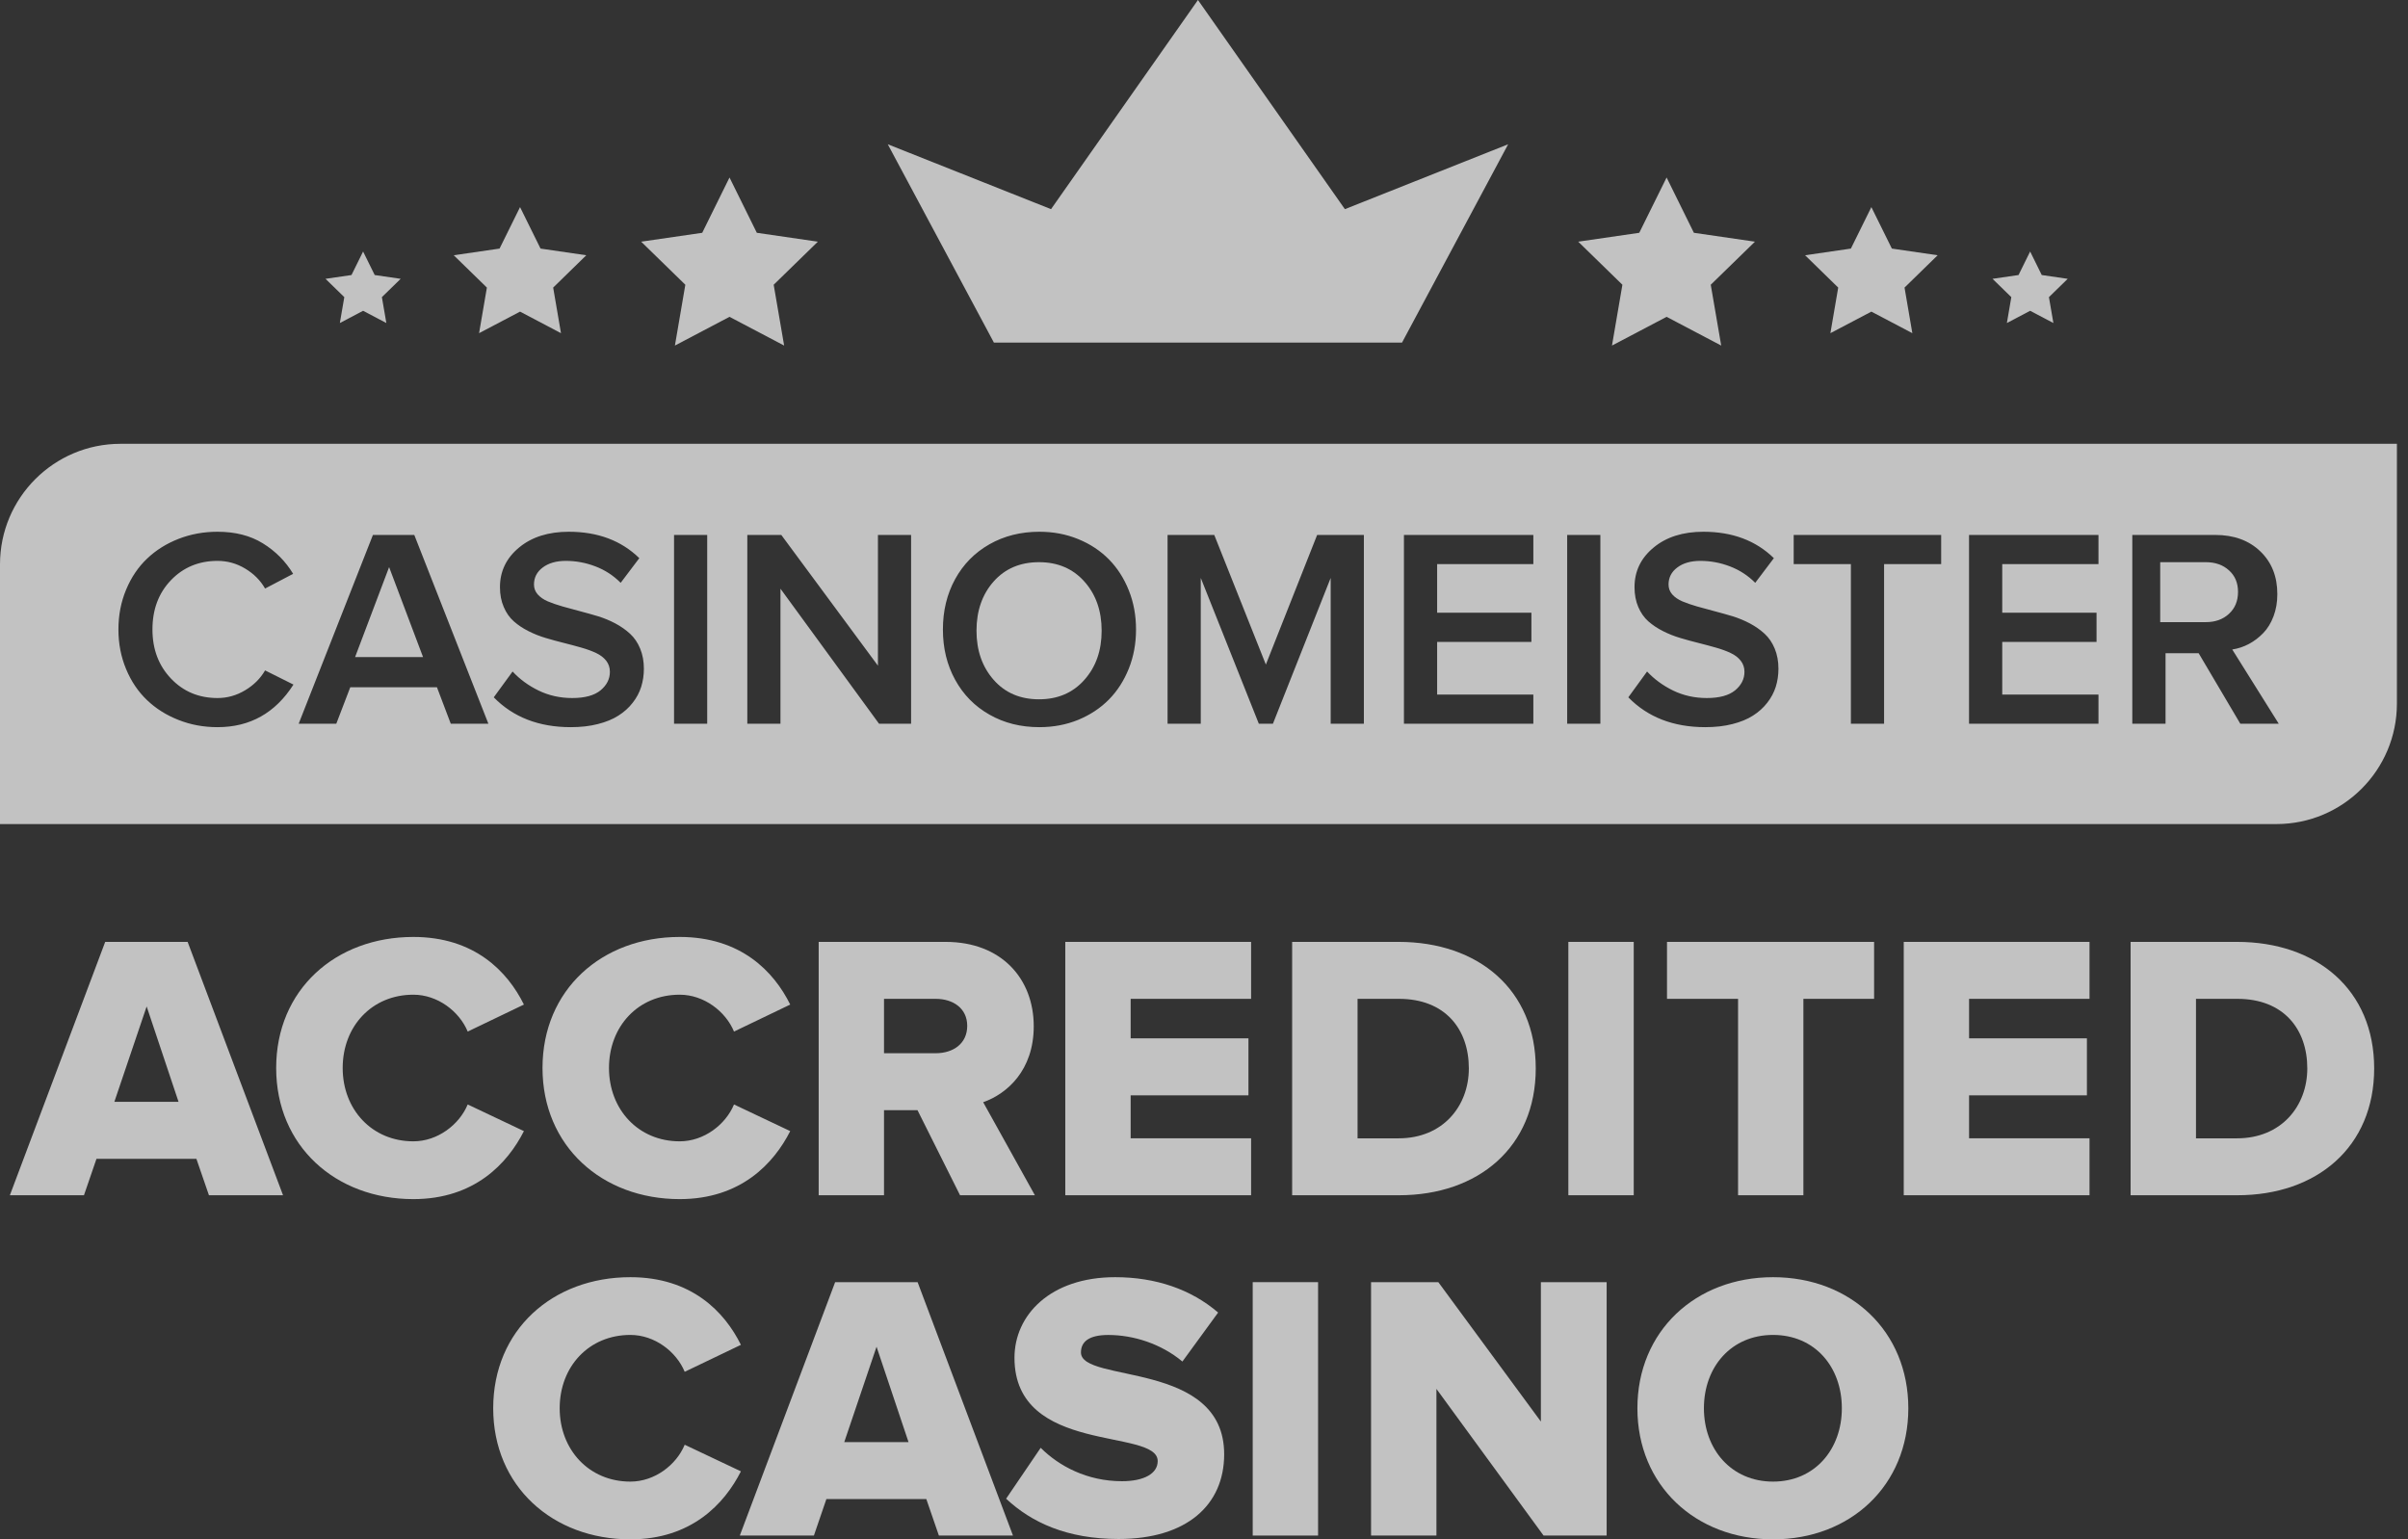
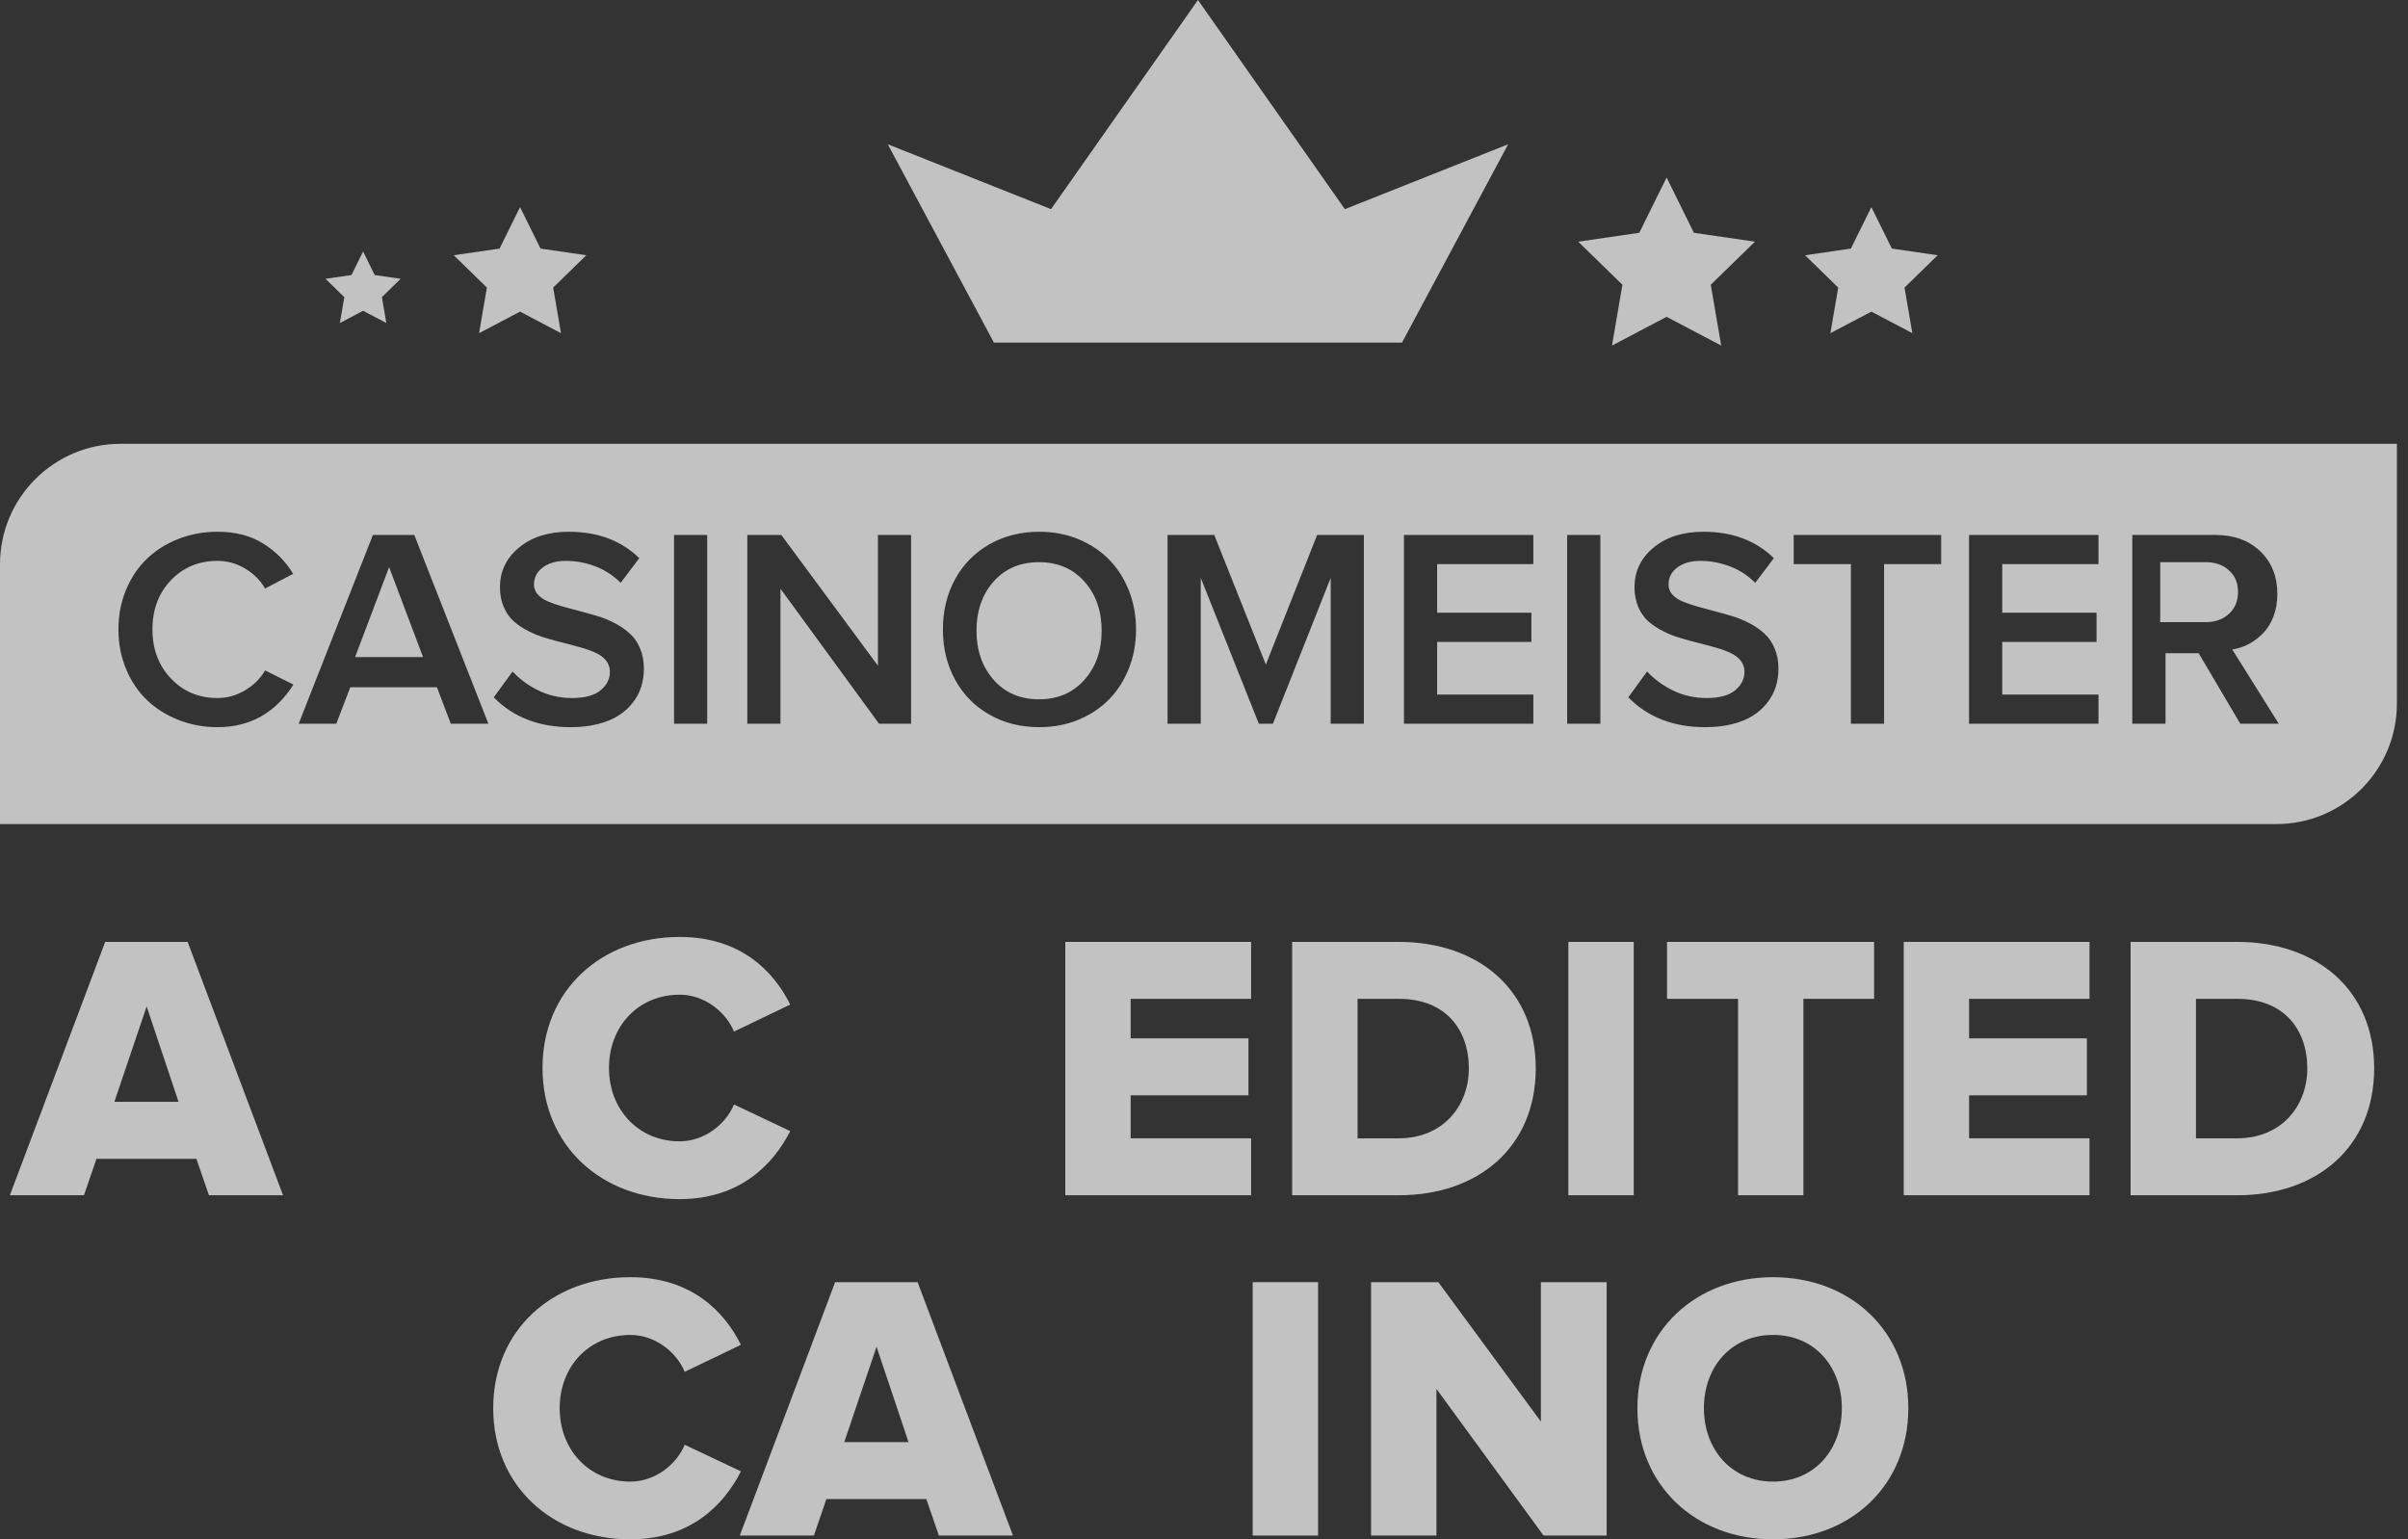
<svg xmlns="http://www.w3.org/2000/svg" width="61" height="39" viewBox="0 0 61 39" fill="none">
  <rect x="0" y="0" width="61" height="39" fill="#333333" stroke="none" />
  <path d="M3.715 25.499L2.897 27.915H4.523L3.715 25.499ZM5.293 30.282L4.975 29.359H2.444L2.127 30.282H0.25L2.665 23.863H4.753L7.17 30.282H5.293Z" fill="white" fill-opacity="0.7" />
-   <path d="M6.996 27.058C6.996 25.076 8.498 23.738 10.471 23.738C12.021 23.738 12.858 24.614 13.272 25.451L11.848 26.135C11.636 25.624 11.087 25.201 10.471 25.201C9.422 25.201 8.681 26 8.681 27.058C8.681 28.108 9.422 28.916 10.471 28.916C11.087 28.916 11.636 28.493 11.848 27.982L13.272 28.657C12.858 29.474 12.021 30.38 10.471 30.38C8.498 30.38 6.996 29.031 6.996 27.058Z" fill="white" fill-opacity="0.7" />
  <path d="M13.743 27.058C13.743 25.076 15.244 23.738 17.218 23.738C18.768 23.738 19.604 24.614 20.018 25.451L18.594 26.135C18.382 25.624 17.833 25.201 17.218 25.201C16.169 25.201 15.427 26 15.427 27.058C15.427 28.108 16.169 28.916 17.218 28.916C17.833 28.916 18.382 28.493 18.594 27.982L20.018 28.657C19.604 29.474 18.768 30.38 17.218 30.38C15.244 30.38 13.743 29.031 13.743 27.058Z" fill="white" fill-opacity="0.7" />
-   <path d="M24.502 25.99C24.502 25.547 24.146 25.306 23.703 25.306H22.394V26.684H23.703C24.146 26.684 24.502 26.442 24.502 25.99ZM24.32 30.282L23.242 28.126H22.394V30.282H20.739V23.863H23.954C25.378 23.863 26.187 24.806 26.187 26C26.187 27.116 25.512 27.712 24.906 27.925L26.216 30.282H24.32Z" fill="white" fill-opacity="0.7" />
  <path d="M26.986 30.282V23.863H31.693V25.306H28.642V26.307H31.626V27.751H28.642V28.839H31.693V30.282H26.986Z" fill="white" fill-opacity="0.7" />
  <path d="M37.209 27.068C37.209 26.077 36.613 25.306 35.438 25.306H34.39V28.84H35.43C36.555 28.84 37.209 28.02 37.209 27.068ZM32.733 30.282V23.863H35.43C37.45 23.863 38.904 25.076 38.904 27.068C38.904 29.061 37.45 30.282 35.438 30.282H32.733Z" fill="white" fill-opacity="0.7" />
  <path d="M41.386 23.863H39.73V30.282H41.386V23.863Z" fill="white" fill-opacity="0.7" />
  <path d="M44.029 30.282V25.306H42.229V23.863H47.475V25.306H45.684V30.282H44.029Z" fill="white" fill-opacity="0.7" />
  <path d="M48.226 30.282V23.863H52.932V25.306H49.881V26.307H52.866V27.751H49.881V28.839H52.932V30.282H48.226Z" fill="white" fill-opacity="0.7" />
  <path d="M58.449 27.068C58.449 26.077 57.852 25.306 56.678 25.306H55.629V28.84H56.669C57.795 28.84 58.449 28.02 58.449 27.068ZM53.973 30.282V23.863H56.669C58.69 23.863 60.143 25.076 60.143 27.068C60.143 29.061 58.69 30.282 56.678 30.282H53.973Z" fill="white" fill-opacity="0.7" />
  <path d="M12.494 35.679C12.494 33.697 13.996 32.358 15.969 32.358C17.518 32.358 18.355 33.235 18.769 34.072L17.345 34.755C17.134 34.245 16.585 33.821 15.969 33.821C14.919 33.821 14.178 34.62 14.178 35.679C14.178 36.728 14.919 37.537 15.969 37.537C16.585 37.537 17.134 37.114 17.345 36.603L18.769 37.277C18.355 38.096 17.518 39 15.969 39C13.996 39 12.494 37.652 12.494 35.679Z" fill="white" fill-opacity="0.7" />
  <path d="M22.205 34.12L21.387 36.536H23.015L22.205 34.12ZM23.784 38.904L23.466 37.98H20.934L20.618 38.904H18.741L21.156 32.484H23.245L25.661 38.904H23.784Z" fill="white" fill-opacity="0.7" />
-   <path d="M25.487 37.97L26.363 36.681C26.825 37.143 27.538 37.527 28.422 37.527C28.981 37.527 29.327 37.334 29.327 37.017C29.327 36.17 25.699 36.873 25.699 34.4C25.699 33.321 26.603 32.358 28.25 32.358C29.279 32.358 30.175 32.667 30.858 33.254L29.953 34.495C29.414 34.044 28.711 33.822 28.076 33.822C27.595 33.822 27.383 33.986 27.383 34.265C27.383 35.053 31.011 34.457 31.011 36.844C31.011 38.133 30.059 38.991 28.336 38.991C27.037 38.991 26.133 38.576 25.487 37.97Z" fill="white" fill-opacity="0.7" />
  <path d="M33.39 32.484H31.734V38.904H33.39V32.484Z" fill="white" fill-opacity="0.7" />
  <path d="M39.102 38.904L36.388 35.188V38.904H34.732V32.484H36.436L39.034 36.016V32.484H40.7V38.904H39.102Z" fill="white" fill-opacity="0.7" />
  <path d="M46.658 35.679C46.658 34.63 45.974 33.821 44.915 33.821C43.857 33.821 43.164 34.63 43.164 35.679C43.164 36.718 43.857 37.537 44.915 37.537C45.974 37.537 46.658 36.718 46.658 35.679ZM41.479 35.679C41.479 33.726 42.952 32.358 44.915 32.358C46.879 32.358 48.342 33.726 48.342 35.679C48.342 37.633 46.879 39 44.915 39C42.952 39 41.479 37.633 41.479 35.679Z" fill="white" fill-opacity="0.7" />
  <path d="M34.069 5.299L30.347 0L26.625 5.299L22.489 3.655L25.178 8.68H35.516L38.205 3.655L34.069 5.299Z" fill="white" fill-opacity="0.7" />
  <path d="M9.198 6.372L9.492 6.968L10.15 7.064L9.674 7.528L9.787 8.184L9.198 7.874L8.609 8.184L8.722 7.528L8.246 7.064L8.904 6.968L9.198 6.372Z" fill="white" fill-opacity="0.7" />
  <path d="M13.174 5.247L13.693 6.298L14.852 6.467L14.013 7.286L14.211 8.441L13.174 7.895L12.136 8.441L12.334 7.286L11.494 6.467L12.655 6.298L13.174 5.247Z" fill="white" fill-opacity="0.7" />
-   <path d="M18.48 4.497L17.789 5.898L16.242 6.123L17.361 7.214L17.097 8.755L18.48 8.027L19.864 8.755L19.599 7.214L20.718 6.123L19.172 5.898L18.48 4.497Z" fill="white" fill-opacity="0.7" />
-   <path d="M51.428 6.372L51.134 6.968L50.475 7.064L50.951 7.528L50.839 8.184L51.428 7.874L52.017 8.184L51.904 7.528L52.38 7.064L51.722 6.968L51.428 6.372Z" fill="white" fill-opacity="0.7" />
  <path d="M47.406 5.247L46.887 6.298L45.727 6.467L46.566 7.286L46.368 8.441L47.406 7.895L48.444 8.441L48.246 7.286L49.085 6.467L47.925 6.298L47.406 5.247Z" fill="white" fill-opacity="0.7" />
  <path d="M42.219 4.497L42.91 5.898L44.457 6.123L43.337 7.214L43.602 8.755L42.219 8.027L40.835 8.755L41.099 7.214L39.98 6.123L41.526 5.898L42.219 4.497Z" fill="white" fill-opacity="0.7" />
  <path d="M26.321 14.243C25.844 14.243 25.461 14.406 25.172 14.731C24.883 15.057 24.737 15.473 24.737 15.98C24.737 16.482 24.883 16.897 25.172 17.225C25.461 17.553 25.844 17.717 26.321 17.717C26.795 17.717 27.178 17.553 27.469 17.225C27.762 16.897 27.907 16.482 27.907 15.98C27.907 15.476 27.762 15.061 27.469 14.733C27.178 14.407 26.795 14.243 26.321 14.243Z" fill="white" fill-opacity="0.7" />
  <path d="M56.694 14.995C56.694 14.769 56.618 14.587 56.465 14.45C56.314 14.312 56.118 14.243 55.878 14.243H54.723V15.762H55.878C56.116 15.762 56.311 15.693 56.464 15.552C56.617 15.412 56.694 15.227 56.694 14.995Z" fill="white" fill-opacity="0.7" />
  <path d="M8.995 16.648H10.717L9.857 14.368L8.995 16.648Z" fill="white" fill-opacity="0.7" />
  <path d="M56.752 18.336L55.697 16.55H54.858V18.336H54.016V13.553H56.118C56.589 13.553 56.969 13.691 57.258 13.968C57.546 14.244 57.69 14.605 57.69 15.051C57.69 15.257 57.658 15.444 57.594 15.613C57.53 15.783 57.444 15.924 57.335 16.037C57.226 16.15 57.106 16.242 56.972 16.314C56.839 16.385 56.698 16.432 56.548 16.455L57.726 18.336H56.752ZM53.159 14.292H50.721V15.524H53.11V16.263H50.721V17.598H53.159V18.336H49.88V13.553H53.159V14.292ZM49.174 14.292H47.728V18.336H46.887V14.292H45.438V13.553H49.174V14.292ZM44.984 17.401C44.938 17.545 44.866 17.68 44.768 17.805C44.67 17.931 44.55 18.04 44.407 18.13C44.265 18.221 44.091 18.293 43.884 18.345C43.677 18.398 43.449 18.423 43.199 18.423C42.391 18.423 41.742 18.171 41.249 17.667L41.724 17.013C41.905 17.207 42.124 17.368 42.383 17.495C42.643 17.621 42.928 17.685 43.238 17.685C43.558 17.685 43.796 17.619 43.954 17.49C44.112 17.359 44.191 17.203 44.191 17.02C44.191 16.913 44.159 16.819 44.096 16.739C44.033 16.659 43.948 16.594 43.84 16.544C43.733 16.493 43.609 16.448 43.469 16.408C43.329 16.368 43.182 16.329 43.028 16.29C42.874 16.252 42.72 16.21 42.567 16.164C42.414 16.119 42.268 16.061 42.128 15.99C41.987 15.919 41.864 15.837 41.756 15.742C41.649 15.647 41.564 15.525 41.501 15.378C41.438 15.231 41.406 15.063 41.406 14.876C41.406 14.473 41.567 14.138 41.89 13.872C42.212 13.605 42.632 13.472 43.151 13.472C43.884 13.472 44.479 13.695 44.936 14.141L44.464 14.766C44.28 14.581 44.066 14.442 43.824 14.35C43.583 14.257 43.332 14.21 43.074 14.21C42.831 14.21 42.635 14.267 42.489 14.378C42.341 14.489 42.268 14.633 42.268 14.809C42.268 14.905 42.3 14.989 42.362 15.06C42.425 15.131 42.511 15.19 42.618 15.236C42.725 15.281 42.85 15.324 42.989 15.364C43.129 15.404 43.275 15.444 43.429 15.484C43.582 15.524 43.736 15.567 43.89 15.613C44.043 15.66 44.191 15.722 44.331 15.796C44.471 15.871 44.594 15.958 44.702 16.057C44.809 16.155 44.894 16.28 44.957 16.431C45.02 16.583 45.052 16.753 45.052 16.943C45.052 17.104 45.029 17.256 44.984 17.401ZM40.541 18.336H39.7V13.553H40.541V18.336ZM38.843 14.292H36.406V15.524H38.794V16.263H36.406V17.598H38.843V18.336H35.565V13.553H38.843V14.292ZM34.55 18.336H33.709V14.642L32.246 18.336H31.889L30.418 14.642V18.336H29.577V13.553H30.76L32.067 16.837L33.366 13.553H34.55V18.336ZM28.596 16.937C28.474 17.242 28.307 17.504 28.092 17.722C27.877 17.94 27.618 18.111 27.315 18.237C27.011 18.361 26.683 18.423 26.33 18.423C25.858 18.423 25.437 18.318 25.064 18.105C24.692 17.894 24.402 17.599 24.196 17.222C23.989 16.846 23.886 16.421 23.886 15.948C23.886 15.474 23.989 15.049 24.196 14.672C24.402 14.296 24.692 14.002 25.064 13.79C25.437 13.578 25.858 13.472 26.33 13.472C26.683 13.472 27.011 13.534 27.315 13.659C27.618 13.783 27.877 13.955 28.092 14.173C28.307 14.391 28.474 14.653 28.596 14.959C28.718 15.264 28.778 15.594 28.778 15.948C28.778 16.302 28.718 16.632 28.596 16.937ZM23.08 18.336H22.268L19.771 14.915V18.336H18.931V13.553H19.792L22.24 16.865V13.553H23.08V18.336ZM17.915 18.336H17.075V13.553H17.915V18.336ZM16.243 17.401C16.197 17.545 16.126 17.68 16.027 17.805C15.93 17.931 15.809 18.04 15.666 18.13C15.525 18.221 15.35 18.293 15.143 18.345C14.937 18.398 14.708 18.423 14.458 18.423C13.651 18.423 13.001 18.171 12.508 17.667L12.985 17.013C13.164 17.207 13.383 17.368 13.643 17.495C13.902 17.621 14.187 17.685 14.497 17.685C14.817 17.685 15.056 17.619 15.213 17.49C15.371 17.359 15.45 17.203 15.45 17.02C15.45 16.913 15.418 16.819 15.356 16.739C15.292 16.659 15.207 16.594 15.1 16.544C14.992 16.493 14.868 16.448 14.728 16.408C14.589 16.368 14.441 16.329 14.287 16.29C14.133 16.252 13.98 16.21 13.826 16.164C13.674 16.119 13.527 16.061 13.387 15.99C13.246 15.919 13.123 15.837 13.016 15.742C12.908 15.647 12.823 15.525 12.761 15.378C12.697 15.231 12.665 15.063 12.665 14.876C12.665 14.473 12.827 14.138 13.149 13.872C13.471 13.605 13.891 13.472 14.409 13.472C15.143 13.472 15.738 13.695 16.195 14.141L15.723 14.766C15.539 14.581 15.326 14.442 15.084 14.35C14.842 14.257 14.591 14.21 14.333 14.21C14.09 14.21 13.895 14.267 13.748 14.378C13.6 14.489 13.527 14.633 13.527 14.809C13.527 14.905 13.559 14.989 13.622 15.06C13.685 15.131 13.77 15.19 13.877 15.236C13.984 15.281 14.109 15.324 14.248 15.364C14.389 15.404 14.535 15.444 14.688 15.484C14.841 15.524 14.995 15.567 15.149 15.613C15.303 15.66 15.45 15.722 15.59 15.796C15.73 15.871 15.854 15.958 15.961 16.057C16.068 16.155 16.154 16.28 16.216 16.431C16.279 16.583 16.311 16.753 16.311 16.943C16.311 17.104 16.288 17.256 16.243 17.401ZM11.419 18.336L11.069 17.412H8.873L8.519 18.336H7.566L9.447 13.553H10.495L12.372 18.336H11.419ZM5.511 18.423C5.161 18.423 4.832 18.363 4.524 18.241C4.215 18.12 3.95 17.953 3.726 17.739C3.501 17.525 3.324 17.264 3.195 16.953C3.065 16.642 3 16.308 3 15.948C3 15.586 3.065 15.25 3.195 14.939C3.324 14.629 3.501 14.366 3.726 14.153C3.95 13.939 4.215 13.773 4.524 13.652C4.832 13.532 5.161 13.472 5.511 13.472C5.96 13.472 6.343 13.57 6.659 13.766C6.977 13.962 7.233 14.219 7.426 14.538L6.715 14.911C6.597 14.704 6.429 14.536 6.212 14.406C5.994 14.275 5.761 14.21 5.511 14.21C5.037 14.21 4.643 14.374 4.331 14.699C4.018 15.025 3.862 15.441 3.862 15.948C3.862 16.447 4.018 16.862 4.331 17.191C4.643 17.52 5.037 17.685 5.511 17.685C5.759 17.685 5.992 17.619 6.21 17.488C6.429 17.357 6.597 17.189 6.715 16.985L7.434 17.344C6.974 18.064 6.333 18.423 5.511 18.423ZM3.053 11.244C1.367 11.244 0 12.612 0 14.298V20.878H57.666C59.352 20.878 60.719 19.51 60.719 17.825V11.244H3.053Z" fill="white" fill-opacity="0.7" />
</svg>